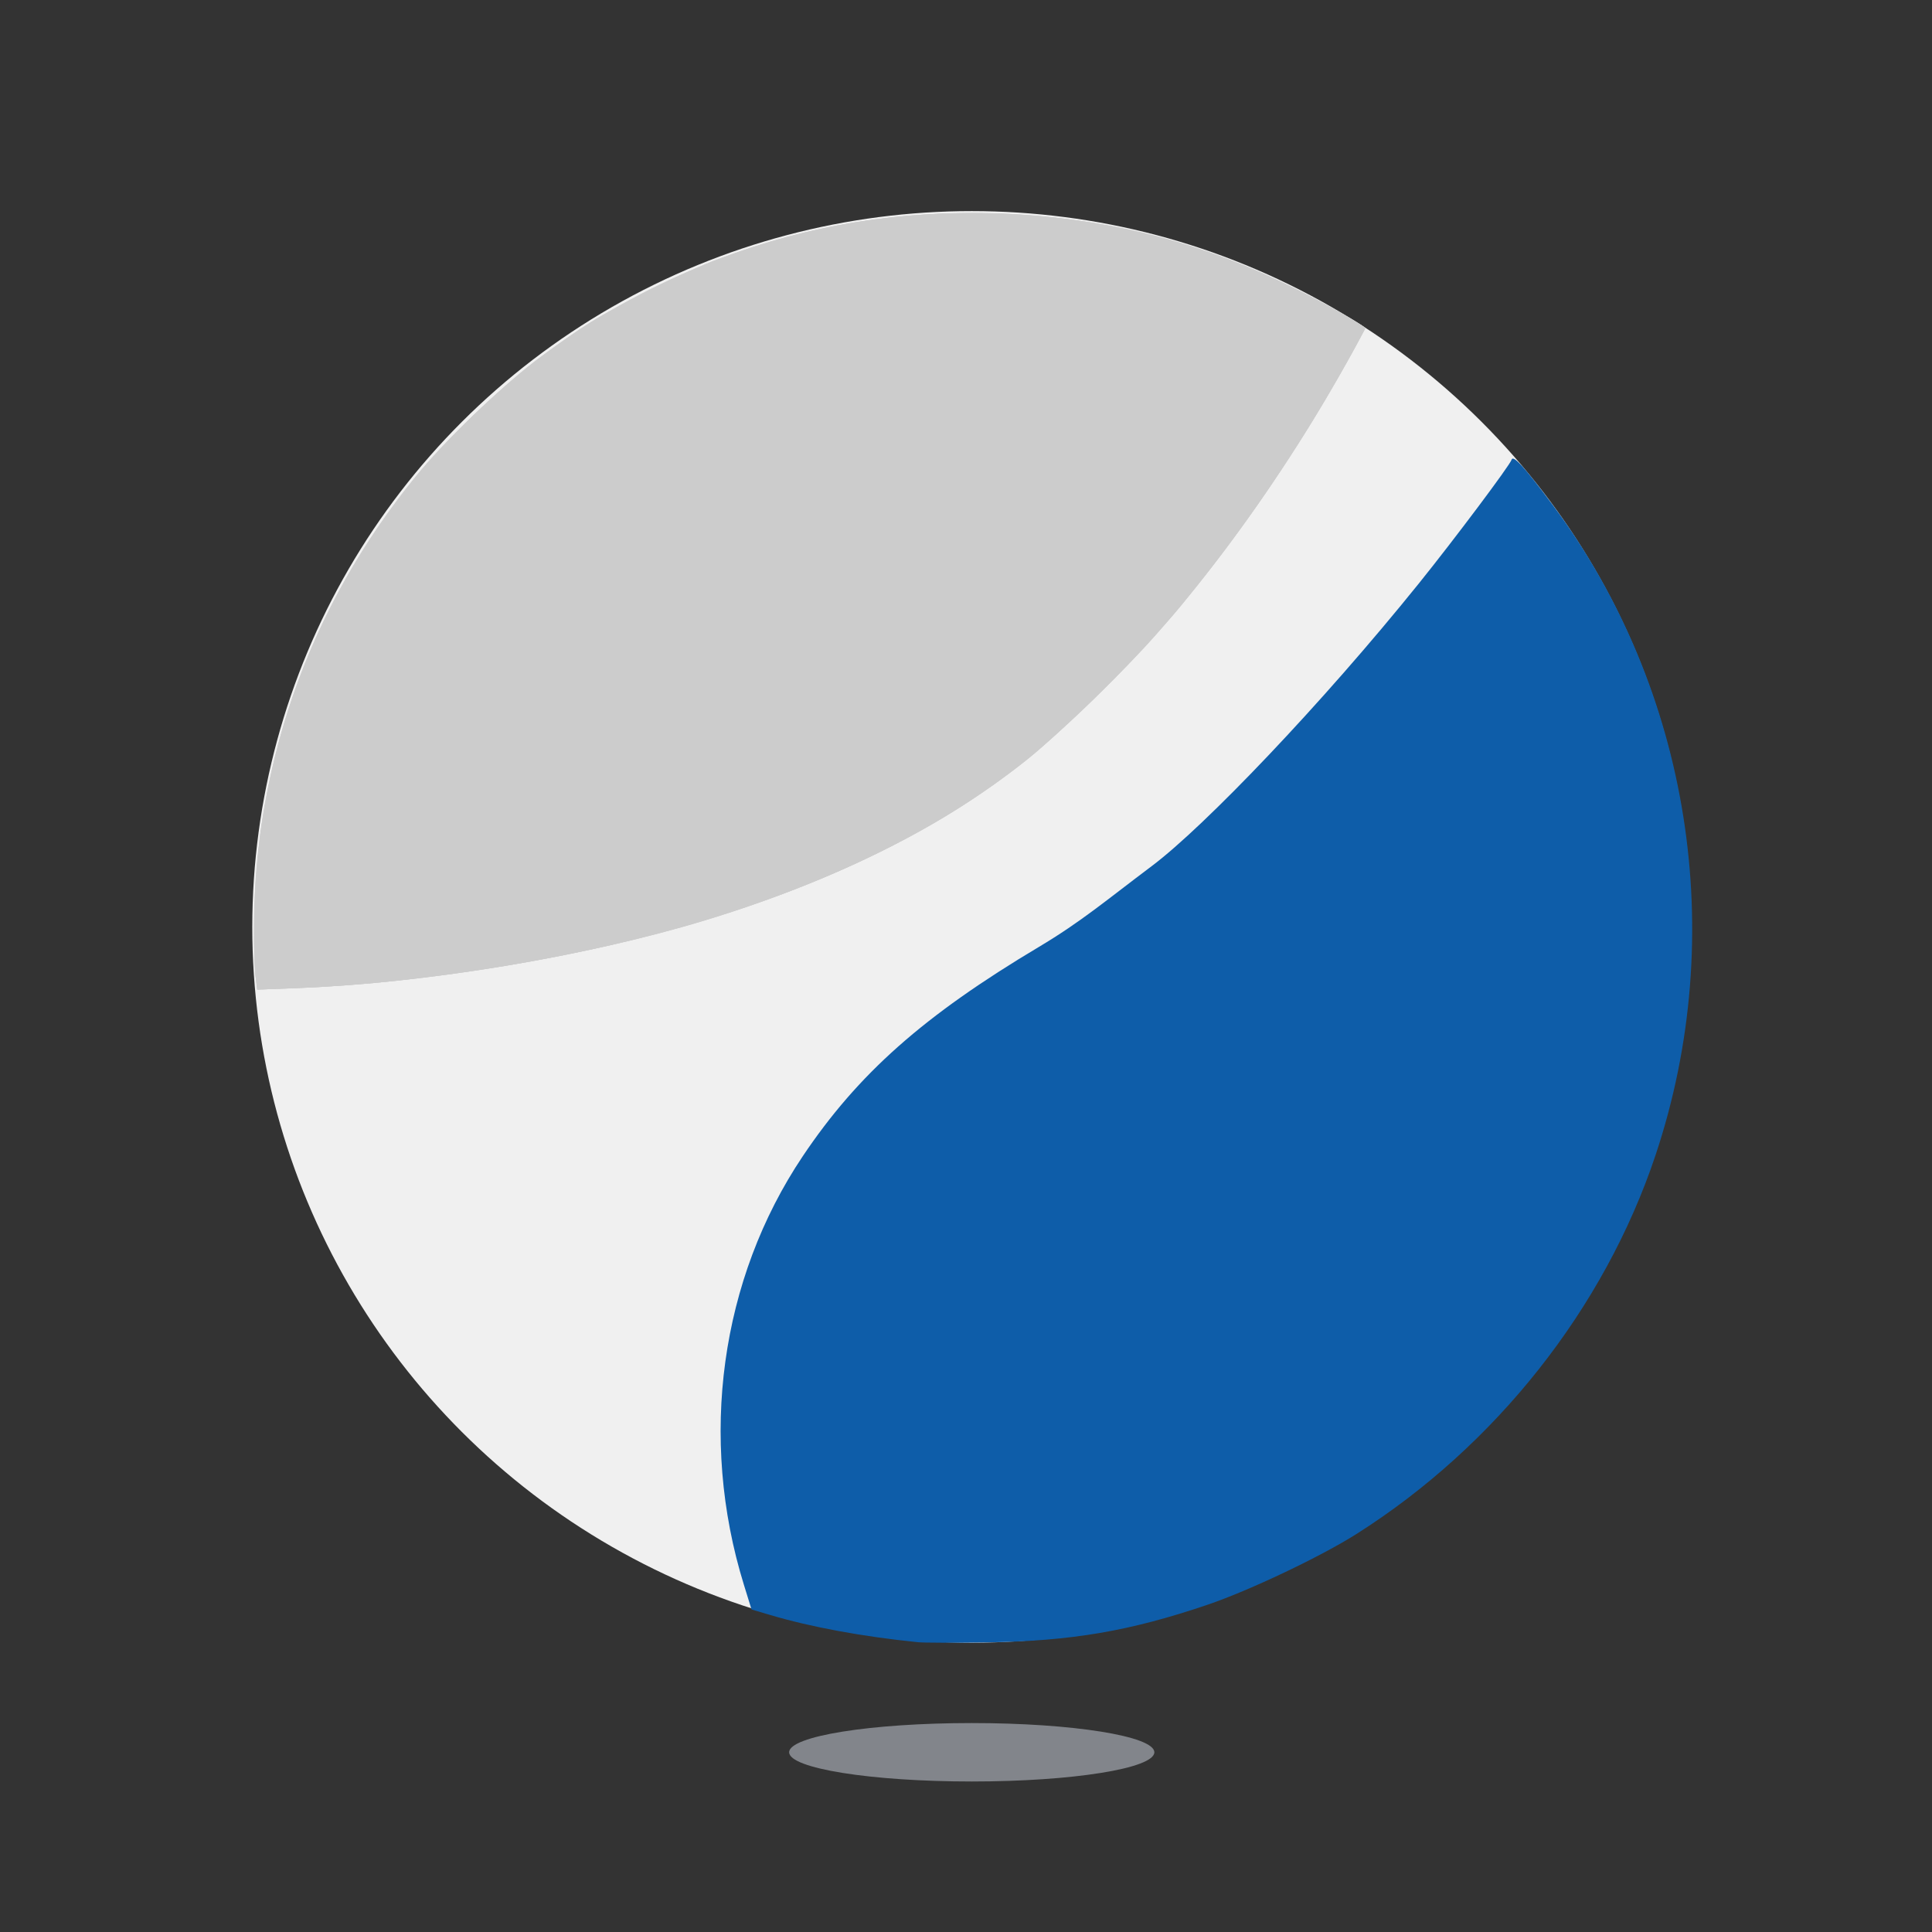
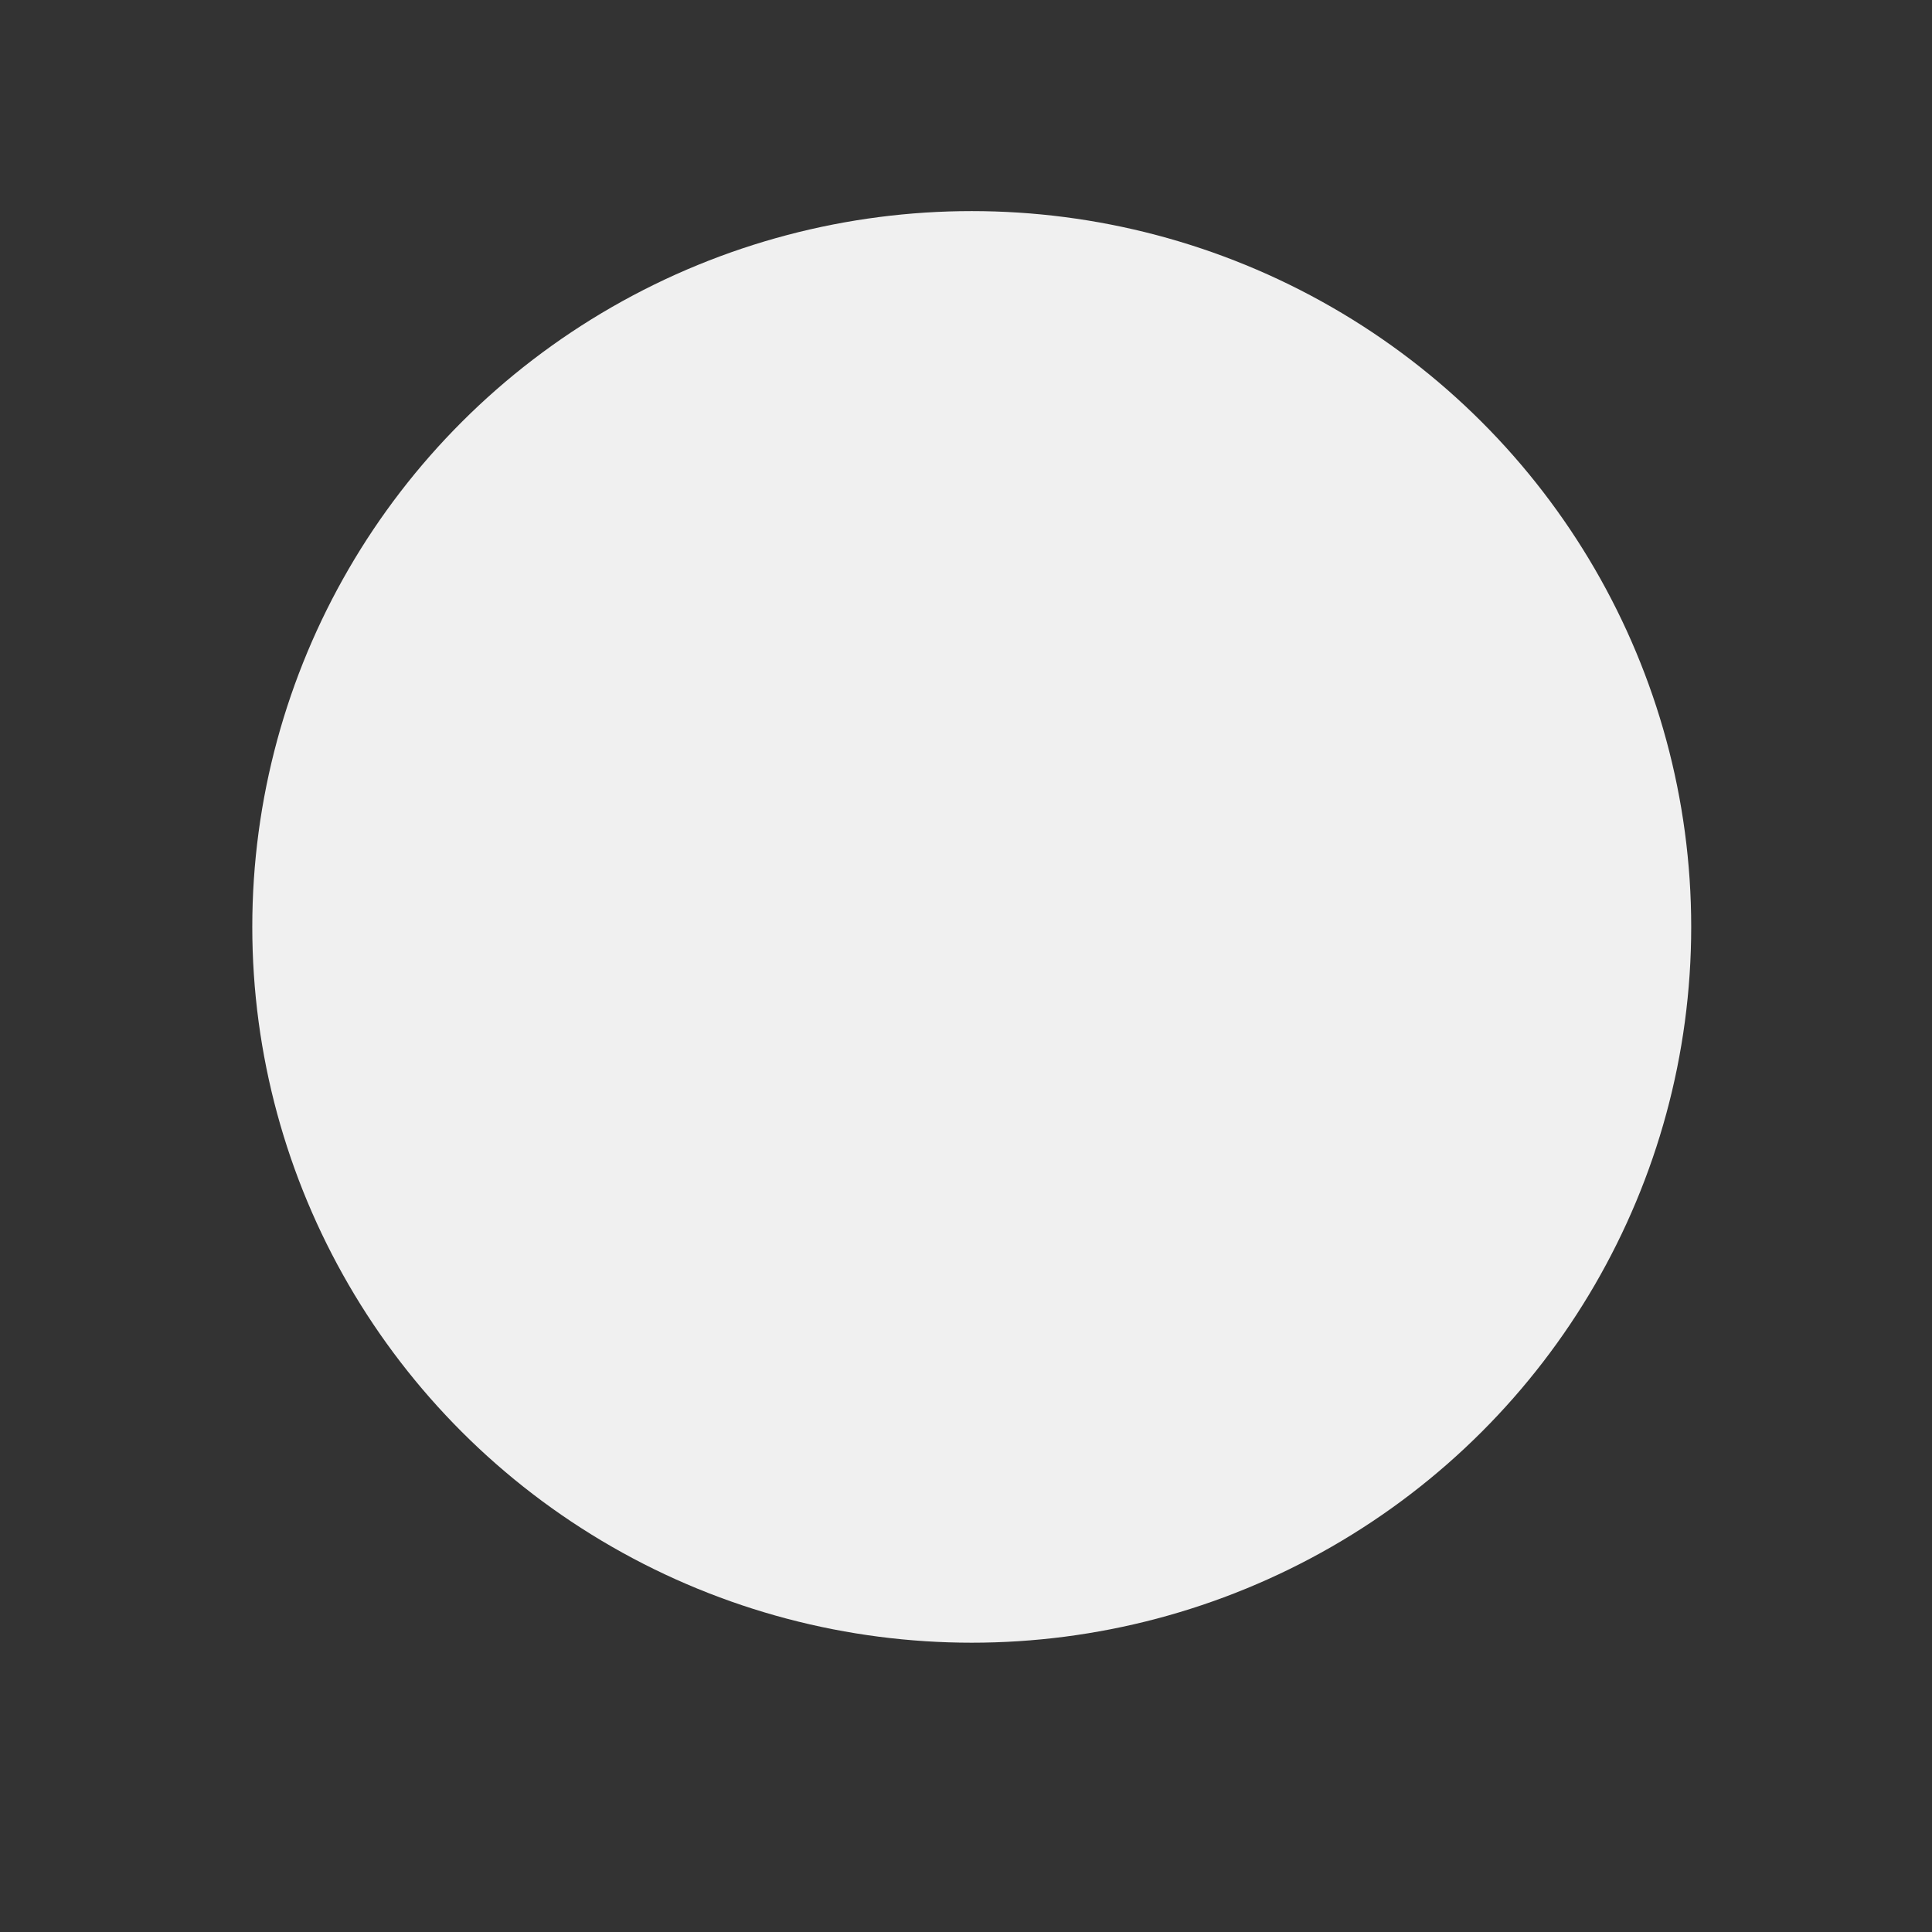
<svg xmlns="http://www.w3.org/2000/svg" xmlns:ns1="http://www.inkscape.org/namespaces/inkscape" xmlns:ns2="http://sodipodi.sourceforge.net/DTD/sodipodi-0.dtd" width="148mm" height="148mm" viewBox="0 0 148 148" version="1.1" id="svg5" ns1:version="1.0.2 (e86c8708, 2021-01-15)" ns2:docname="alygn_logo.svg">
  <rect x="0" y="0" width="148" height="148" fill="#333333" stroke="none" />
  <ns2:namedview id="namedview7" pagecolor="#ffffff" bordercolor="#666666" borderopacity="1.0" ns1:pageshadow="2" ns1:pageopacity="0.0" ns1:pagecheckerboard="0" ns1:document-units="mm" showgrid="false" ns1:zoom="0.76240395" ns1:cx="211.43929" ns1:cy="236.35378" ns1:window-width="1440" ns1:window-height="783" ns1:window-x="0" ns1:window-y="25" ns1:window-maximized="1" ns1:current-layer="layer1" ns1:document-rotation="0" />
  <defs id="defs2" />
  <g ns1:label="Layer 1" ns1:groupmode="layer" id="layer1">
    <ellipse style="fill:#f0f0f0;fill-opacity:1;stroke:none;stroke-width:0.379px;stroke-opacity:1;stop-color:#000000" id="path846" cx="74.44" cy="71.005" rx="55.114" ry="54.834" />
-     <ellipse style="fill:#82858b;fill-opacity:1;stroke:none;stroke-width:0.379px;stroke-opacity:1;stop-color:#000000" id="path1068" cx="74.44" cy="134.232" rx="13.988" ry="2.238" />
-     <path style="opacity:1;fill:#cccccc;stroke:none;stroke-width:0.752px;stroke-opacity:1;stop-color:#000000" d="m 73.908,282.502 c -0.734,-5.356 -0.588,-22.776 0.268,-32.059 4.659,-50.491 25.975,-94.825 62.736,-130.483 24.076,-23.354 52.582,-40.079 84.834,-49.774 39.754,-11.949 83.939,-11.461 123.616,1.365 14.948,4.833 33.41,13.298 44.663,20.48 l 4.671,2.981 -2.38,4.297 c -23.566,42.554 -47.512,74.909 -75.996,102.685 -19.729,19.238 -36.606,31.493 -58.939,42.797 -39.64,20.065 -89.622,33.35 -147.44,39.187 -6.354,0.641 -16.951,1.375 -23.549,1.63 l -11.995,0.464 z" id="path2350" transform="scale(0.265)" />
-     <path style="opacity:1;fill:#cccccc;stroke:none;stroke-width:0.752px;stroke-opacity:1;stop-color:#000000" d="m 73.908,282.502 c -0.269,-1.964 -0.489,-8.136 -0.489,-13.715 0.003,-47.852 16.498,-94.073 46.714,-130.894 8.403,-10.239 24.362,-25.749 34.357,-33.389 21.626,-16.529 49.617,-30.143 75.338,-36.64 43.158,-10.902 90.469,-7.52 131.041,9.365 10.631,4.425 29.947,14.454 33.69,17.493 0.144,0.117 -2.235,4.683 -5.285,10.147 -15.605,27.958 -35.298,56.051 -55.153,78.678 -9.016,10.275 -27.79,28.443 -37.094,35.895 -24.436,19.574 -55.67,35.19 -93.171,46.583 -34.397,10.45 -80.634,18.158 -117.465,19.582 l -11.995,0.464 z" id="path2389" transform="scale(0.265)" />
-     <path style="opacity:1;fill:#cccccc;fill-opacity:1;stroke:none;stroke-width:0.752px;stroke-opacity:1;stop-color:#000000" d="m 73.755,280.93 c -0.842,-7.849 0.174,-31.555 1.817,-42.413 5.629,-37.202 20.207,-70.406 43.851,-99.879 12.416,-15.477 33.957,-34.59 51.266,-45.489 8.193,-5.159 28.281,-15.106 36.896,-18.27 27.233,-10.002 52.219,-14.08 80.499,-13.137 31.426,1.048 58.779,7.944 86.624,21.84 7.586,3.786 18.466,9.877 19.839,11.107 0.379,0.339 -8.328,15.91 -14.989,26.806 -11.328,18.53 -24.773,37.397 -38.51,54.039 -9.642,11.682 -33.683,35.689 -44.02,43.958 -24.36,19.487 -55.586,35.086 -93.171,46.544 -34.275,10.449 -80.457,18.142 -117.51,19.575 l -12.041,0.465 z" id="path2428" transform="scale(0.265)" />
-     <path style="opacity:1;fill:#0e5da9;fill-opacity:1;stroke:none;stroke-width:0.752px;stroke-opacity:1;stop-color:#000000" d="m 265.35,474.72 c -16.001,-1.62 -30.836,-4.352 -42.685,-7.861 l -5.417,-1.604 -2.212,-7.155 c -13.122,-42.448 -6.827,-88.294 17.005,-123.843 15.998,-23.863 34.944,-40.655 68.342,-60.57 12.243,-7.301 19.536,-13.548 32.559,-23.325 15.266,-11.462 49.102,-46.818 77.172,-81.655 10.248,-12.719 26.409,-34.276 26.84,-35.803 0.43,-1.524 3.669,2.027 11.818,12.957 39.861,53.466 51.092,124.339 29.802,188.063 -14.786,44.258 -46.18,84.012 -86.51,109.548 -10.267,6.501 -30.833,16.275 -42.858,20.369 -22.549,7.677 -39.489,10.565 -64.101,10.932 -9.224,0.137 -18.112,0.114 -19.752,-0.052 z" id="path2504" transform="scale(0.265)" ns2:nodetypes="sscsssssssssssss" />
  </g>
</svg>